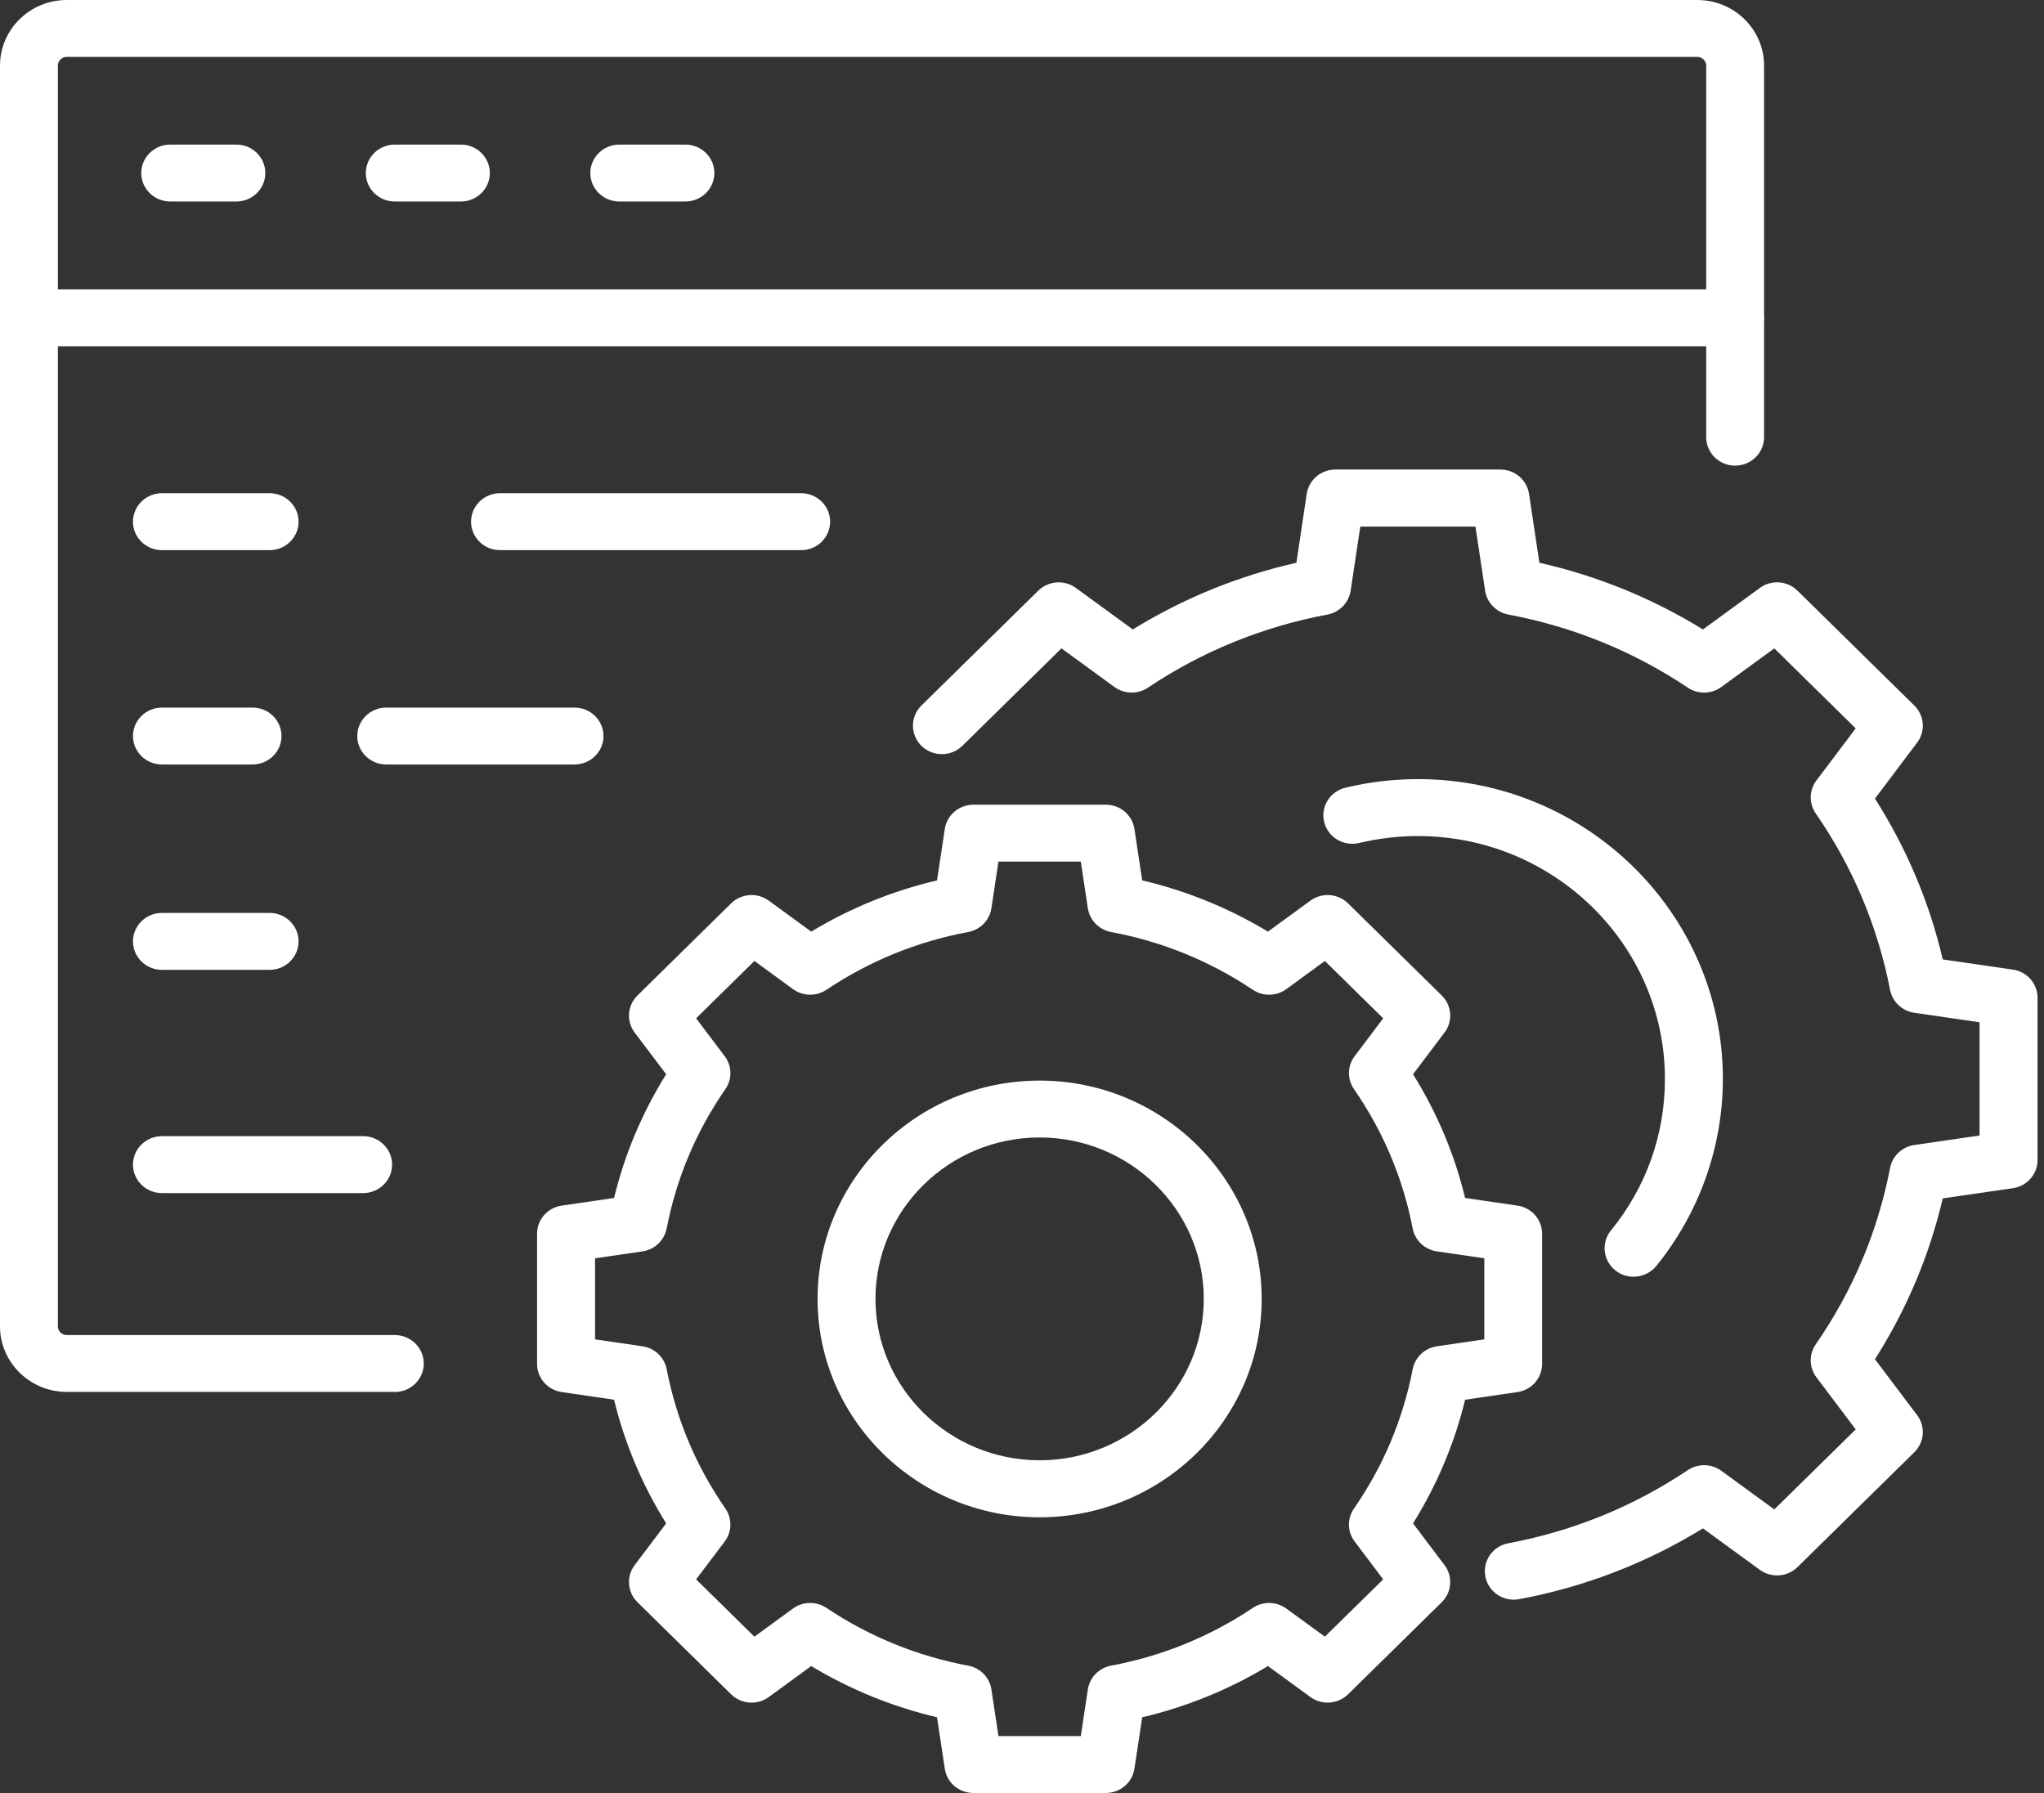
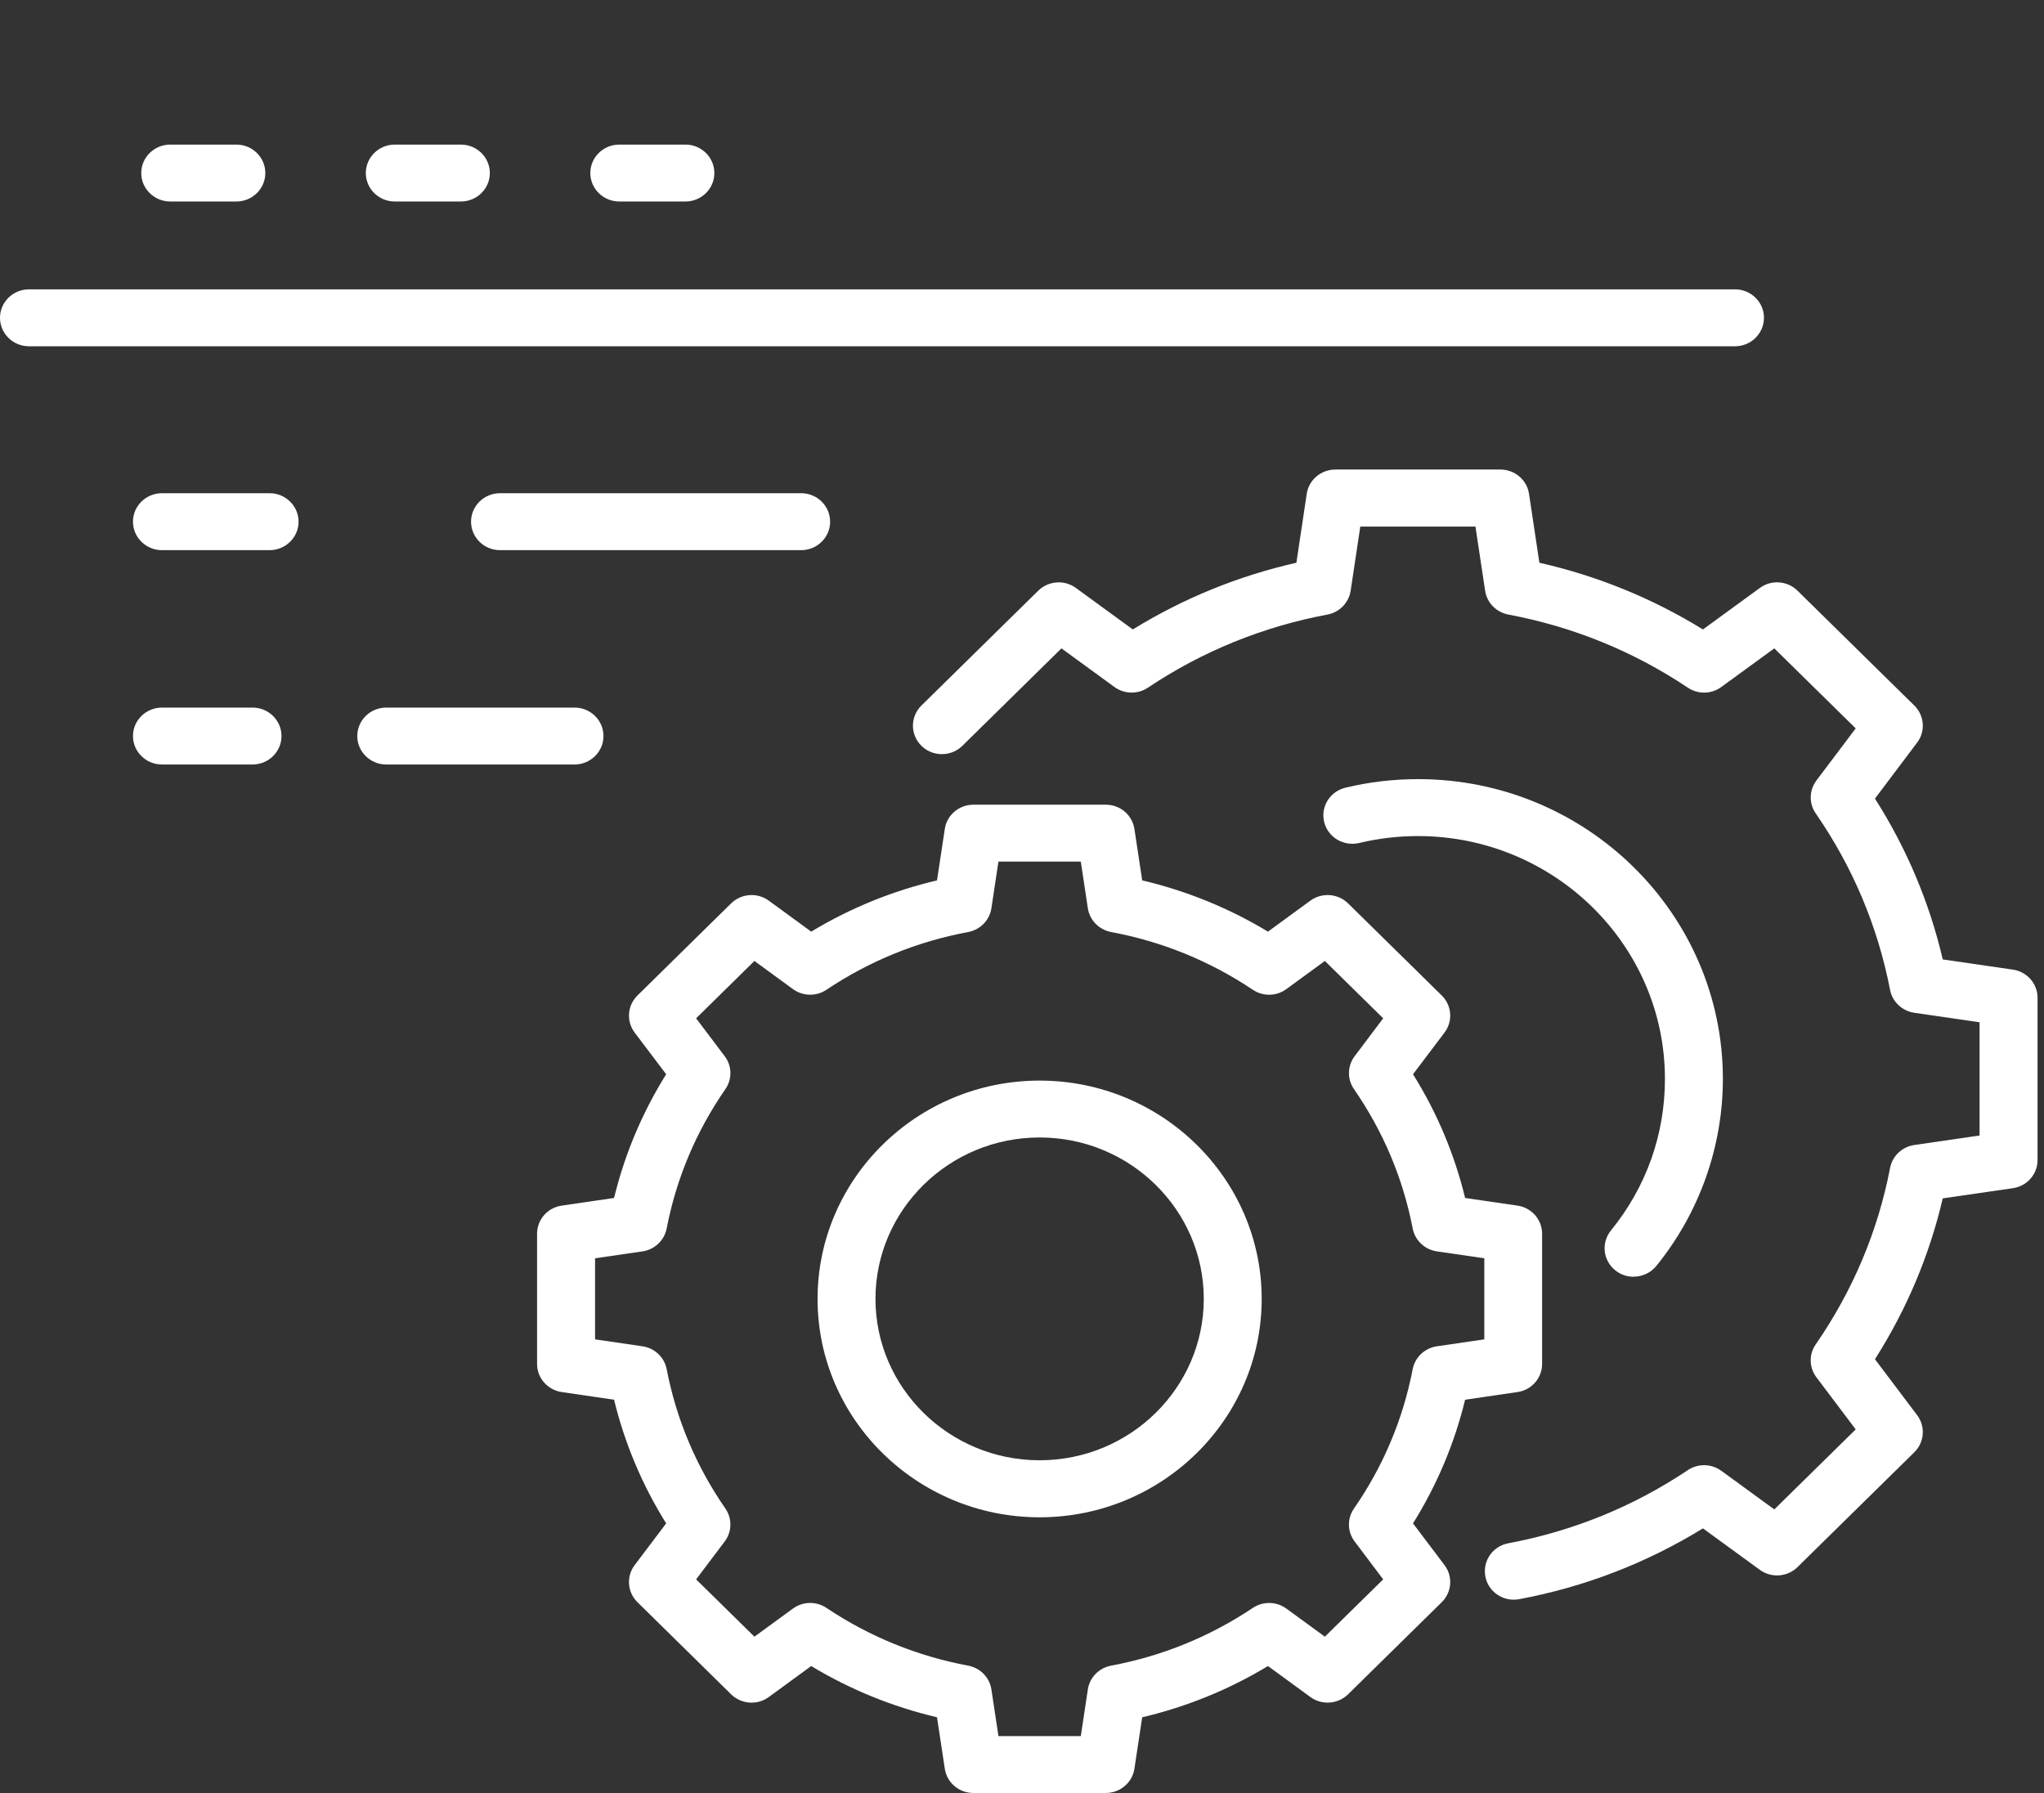
<svg xmlns="http://www.w3.org/2000/svg" width="57" height="50" viewBox="0 0 57 50" fill="none">
  <rect x="0" y="0" width="57" height="50" fill="#333333" stroke="none" />
  <path d="M45.552 35.604C45.375 35.604 45.197 35.547 45.05 35.429C44.701 35.155 44.646 34.656 44.923 34.314C45.908 33.103 46.429 31.64 46.429 30.087C46.429 26.352 43.338 23.315 39.542 23.315C38.987 23.315 38.435 23.381 37.903 23.508C37.469 23.61 37.033 23.351 36.927 22.925C36.821 22.499 37.086 22.07 37.52 21.966C38.179 21.807 38.86 21.727 39.545 21.727C44.233 21.727 48.045 25.478 48.045 30.087C48.045 31.978 47.386 33.831 46.187 35.305C46.028 35.5 45.792 35.602 45.555 35.602L45.552 35.604Z" fill="white" />
  <path d="M42.212 44.609C41.832 44.609 41.493 44.344 41.422 43.963C41.339 43.532 41.624 43.117 42.063 43.036C43.864 42.698 45.55 42.013 47.067 40.997C47.351 40.806 47.727 40.815 48.001 41.015L49.479 42.092L51.749 39.861L50.653 38.407C50.448 38.135 50.441 37.767 50.635 37.489C51.668 35.994 52.367 34.339 52.708 32.568C52.773 32.236 53.042 31.98 53.384 31.93L55.203 31.665V28.508L53.384 28.243C53.045 28.193 52.773 27.939 52.708 27.606C52.364 25.834 51.668 24.179 50.635 22.684C50.441 22.406 50.45 22.036 50.653 21.766L51.749 20.312L49.479 18.081L48.001 19.158C47.724 19.36 47.351 19.367 47.067 19.176C45.547 18.16 43.864 17.476 42.063 17.138C41.726 17.074 41.465 16.809 41.415 16.473L41.145 14.684H37.934L37.665 16.473C37.614 16.806 37.356 17.074 37.017 17.138C35.215 17.476 33.532 18.16 32.012 19.176C31.729 19.367 31.353 19.358 31.078 19.158L29.6 18.081L26.837 20.798C26.521 21.108 26.011 21.108 25.695 20.798C25.38 20.487 25.38 19.986 25.695 19.675L28.952 16.473C29.235 16.194 29.683 16.162 30.003 16.396L31.59 17.553C33.002 16.684 34.531 16.06 36.152 15.693L36.44 13.772C36.498 13.382 36.839 13.094 37.238 13.094H41.841C42.242 13.094 42.581 13.382 42.639 13.772L42.928 15.693C44.549 16.06 46.078 16.684 47.489 17.553L49.076 16.396C49.396 16.16 49.844 16.194 50.127 16.473L53.384 19.675C53.667 19.954 53.7 20.394 53.462 20.709L52.286 22.27C53.169 23.657 53.804 25.161 54.177 26.755L56.13 27.039C56.527 27.095 56.82 27.431 56.82 27.823V32.35C56.82 32.744 56.527 33.078 56.13 33.135L54.177 33.418C53.804 35.012 53.169 36.516 52.286 37.904L53.462 39.464C53.7 39.779 53.667 40.219 53.384 40.498L50.127 43.7C49.844 43.979 49.396 44.011 49.076 43.777L47.489 42.621C45.914 43.589 44.194 44.253 42.362 44.596C42.312 44.605 42.261 44.609 42.21 44.609H42.212Z" fill="white" />
  <path d="M28.991 42.312C25.576 42.312 22.799 39.58 22.799 36.223C22.799 32.867 25.578 30.134 28.991 30.134C32.405 30.134 35.184 32.867 35.184 36.223C35.184 39.58 32.405 42.312 28.991 42.312ZM28.991 31.72C26.466 31.72 24.414 33.74 24.414 36.221C24.414 38.702 26.468 40.722 28.991 40.722C31.515 40.722 33.569 38.702 33.569 36.221C33.569 33.74 31.515 31.72 28.991 31.72Z" fill="white" />
  <path d="M30.837 50H27.145C26.743 50 26.404 49.712 26.347 49.322L26.13 47.889C24.889 47.596 23.713 47.118 22.622 46.46L21.439 47.324C21.119 47.56 20.671 47.526 20.387 47.247L17.777 44.68C17.493 44.401 17.461 43.961 17.698 43.646L18.577 42.482C17.908 41.41 17.422 40.255 17.124 39.033L15.667 38.82C15.27 38.763 14.977 38.428 14.977 38.035V34.404C14.977 34.01 15.27 33.676 15.667 33.62L17.124 33.407C17.422 32.184 17.908 31.03 18.577 29.957L17.698 28.794C17.461 28.479 17.493 28.039 17.777 27.76L20.387 25.193C20.671 24.914 21.119 24.882 21.439 25.116L22.622 25.98C23.713 25.322 24.887 24.843 26.13 24.551L26.347 23.118C26.404 22.728 26.746 22.44 27.145 22.44H30.837C31.238 22.44 31.577 22.728 31.635 23.118L31.852 24.551C33.092 24.843 34.269 25.322 35.359 25.98L36.542 25.116C36.863 24.882 37.31 24.914 37.594 25.193L40.205 27.76C40.488 28.039 40.521 28.479 40.283 28.794L39.404 29.957C40.073 31.028 40.56 32.184 40.857 33.407L42.315 33.62C42.712 33.676 43.004 34.012 43.004 34.404V38.035C43.004 38.43 42.712 38.763 42.315 38.82L40.857 39.033C40.56 40.253 40.073 41.41 39.404 42.482L40.283 43.646C40.521 43.961 40.488 44.401 40.205 44.68L37.594 47.247C37.31 47.526 36.863 47.558 36.542 47.324L35.359 46.46C34.269 47.118 33.095 47.596 31.852 47.889L31.635 49.322C31.577 49.712 31.236 50 30.837 50ZM27.841 48.413H30.14L30.336 47.113C30.387 46.78 30.645 46.512 30.985 46.449C32.407 46.183 33.738 45.641 34.937 44.839C35.221 44.648 35.597 44.657 35.871 44.857L36.946 45.641L38.572 44.043L37.776 42.986C37.571 42.714 37.564 42.346 37.758 42.067C38.574 40.888 39.125 39.58 39.395 38.18C39.46 37.849 39.73 37.593 40.071 37.543L41.392 37.35V35.089L40.071 34.897C39.732 34.847 39.46 34.593 39.395 34.259C39.125 32.86 38.574 31.552 37.758 30.372C37.564 30.093 37.573 29.724 37.776 29.454L38.572 28.397L36.946 26.798L35.871 27.583C35.595 27.785 35.221 27.792 34.937 27.601C33.736 26.798 32.407 26.256 30.985 25.991C30.648 25.927 30.387 25.662 30.336 25.327L30.14 24.027H27.843L27.647 25.327C27.597 25.66 27.338 25.927 26.999 25.991C25.576 26.256 24.246 26.798 23.047 27.601C22.763 27.792 22.387 27.783 22.113 27.583L21.038 26.798L19.412 28.397L20.21 29.454C20.415 29.726 20.422 30.093 20.228 30.372C19.412 31.552 18.861 32.86 18.591 34.259C18.526 34.59 18.256 34.847 17.915 34.897L16.594 35.089V37.35L17.915 37.543C18.254 37.593 18.526 37.847 18.591 38.18C18.861 39.58 19.412 40.888 20.228 42.067C20.422 42.346 20.413 42.716 20.21 42.986L19.412 44.043L21.038 45.641L22.113 44.857C22.389 44.655 22.763 44.648 23.047 44.839C24.248 45.641 25.576 46.183 26.999 46.449C27.336 46.512 27.597 46.778 27.647 47.113L27.843 48.413H27.841Z" fill="white" />
-   <path d="M11.008 38.815H1.861C0.835 38.815 0 37.994 0 36.985V1.83C0 0.821 0.835 0 1.861 0H47.333C48.359 0 49.194 0.821 49.194 1.83V12.192C49.194 12.629 48.832 12.985 48.387 12.985C47.941 12.985 47.58 12.629 47.58 12.192V1.83C47.58 1.696 47.469 1.587 47.333 1.587H1.861C1.725 1.587 1.614 1.696 1.614 1.83V36.987C1.614 37.121 1.725 37.23 1.861 37.23H11.01C11.455 37.23 11.817 37.586 11.817 38.024C11.817 38.462 11.455 38.818 11.01 38.818L11.008 38.815Z" fill="white" />
  <path d="M48.384 9.656H0.807C0.362 9.656 0 9.3 0 8.862C0 8.425 0.362 8.069 0.807 8.069H48.384C48.829 8.069 49.191 8.425 49.191 8.862C49.191 9.3 48.829 9.656 48.384 9.656Z" fill="white" />
  <path d="M6.592 5.619H4.747C4.302 5.619 3.939 5.263 3.939 4.826C3.939 4.388 4.302 4.032 4.747 4.032H6.592C7.037 4.032 7.399 4.388 7.399 4.826C7.399 5.263 7.037 5.619 6.592 5.619Z" fill="white" />
  <path d="M12.853 5.619H11.008C10.563 5.619 10.201 5.263 10.201 4.826C10.201 4.388 10.563 4.032 11.008 4.032H12.853C13.298 4.032 13.66 4.388 13.66 4.826C13.66 5.263 13.298 5.619 12.853 5.619Z" fill="white" />
  <path d="M19.114 5.619H17.269C16.824 5.619 16.462 5.263 16.462 4.826C16.462 4.388 16.824 4.032 17.269 4.032H19.114C19.559 4.032 19.921 4.388 19.921 4.826C19.921 5.263 19.559 5.619 19.114 5.619Z" fill="white" />
  <path d="M22.342 15.342H13.943C13.498 15.342 13.136 14.986 13.136 14.548C13.136 14.11 13.498 13.754 13.943 13.754H22.342C22.787 13.754 23.149 14.11 23.149 14.548C23.149 14.986 22.787 15.342 22.342 15.342Z" fill="white" />
  <path d="M7.518 15.342H4.516C4.071 15.342 3.708 14.986 3.708 14.548C3.708 14.11 4.071 13.754 4.516 13.754H7.518C7.963 13.754 8.326 14.11 8.326 14.548C8.326 14.986 7.963 15.342 7.518 15.342Z" fill="white" />
  <path d="M16.022 21.319H10.771C10.325 21.319 9.963 20.963 9.963 20.526C9.963 20.088 10.325 19.732 10.771 19.732H16.022C16.467 19.732 16.829 20.088 16.829 20.526C16.829 20.963 16.467 21.319 16.022 21.319Z" fill="white" />
  <path d="M7.043 21.319H4.516C4.071 21.319 3.708 20.963 3.708 20.526C3.708 20.088 4.071 19.732 4.516 19.732H7.043C7.488 19.732 7.85 20.088 7.85 20.526C7.85 20.963 7.488 21.319 7.043 21.319Z" fill="white" />
-   <path d="M10.127 33.271H4.516C4.071 33.271 3.708 32.915 3.708 32.477C3.708 32.039 4.071 31.683 4.516 31.683H10.127C10.572 31.683 10.934 32.039 10.934 32.477C10.934 32.915 10.572 33.271 10.127 33.271Z" fill="white" />
-   <path d="M7.518 27.046H4.516C4.071 27.046 3.708 26.689 3.708 26.252C3.708 25.814 4.071 25.458 4.516 25.458H7.518C7.963 25.458 8.326 25.814 8.326 26.252C8.326 26.689 7.963 27.046 7.518 27.046Z" fill="white" />
</svg>